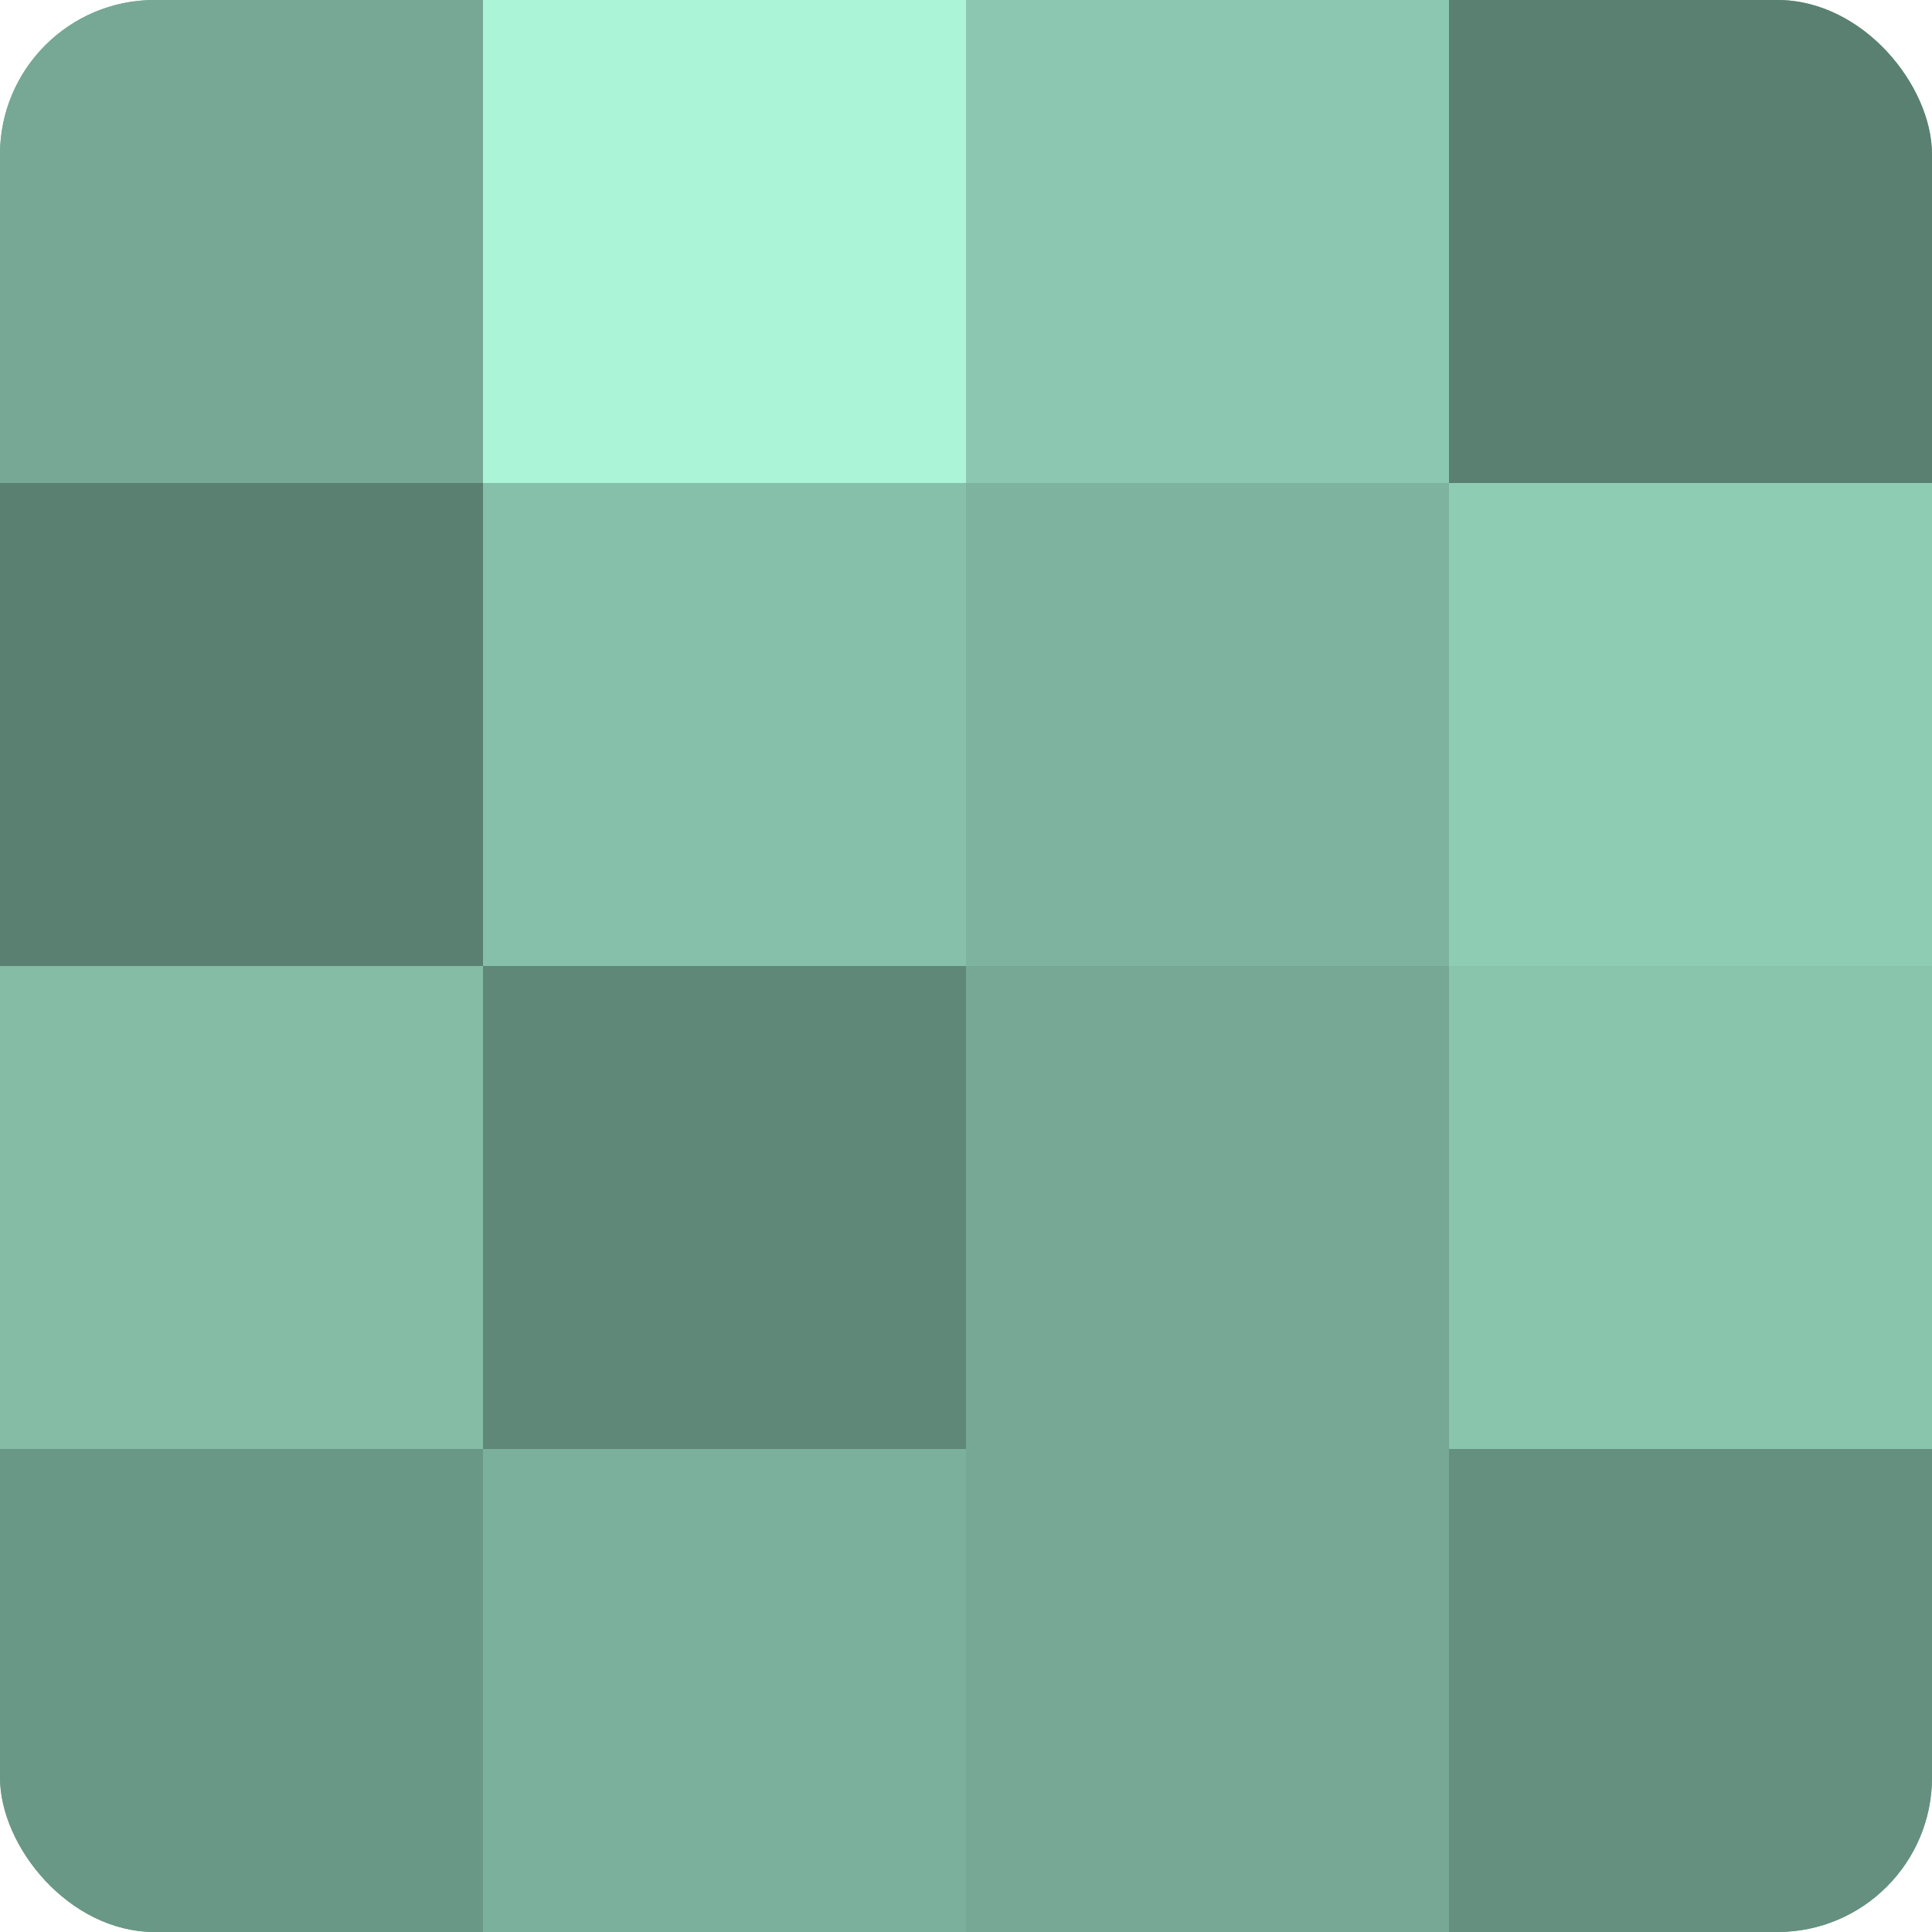
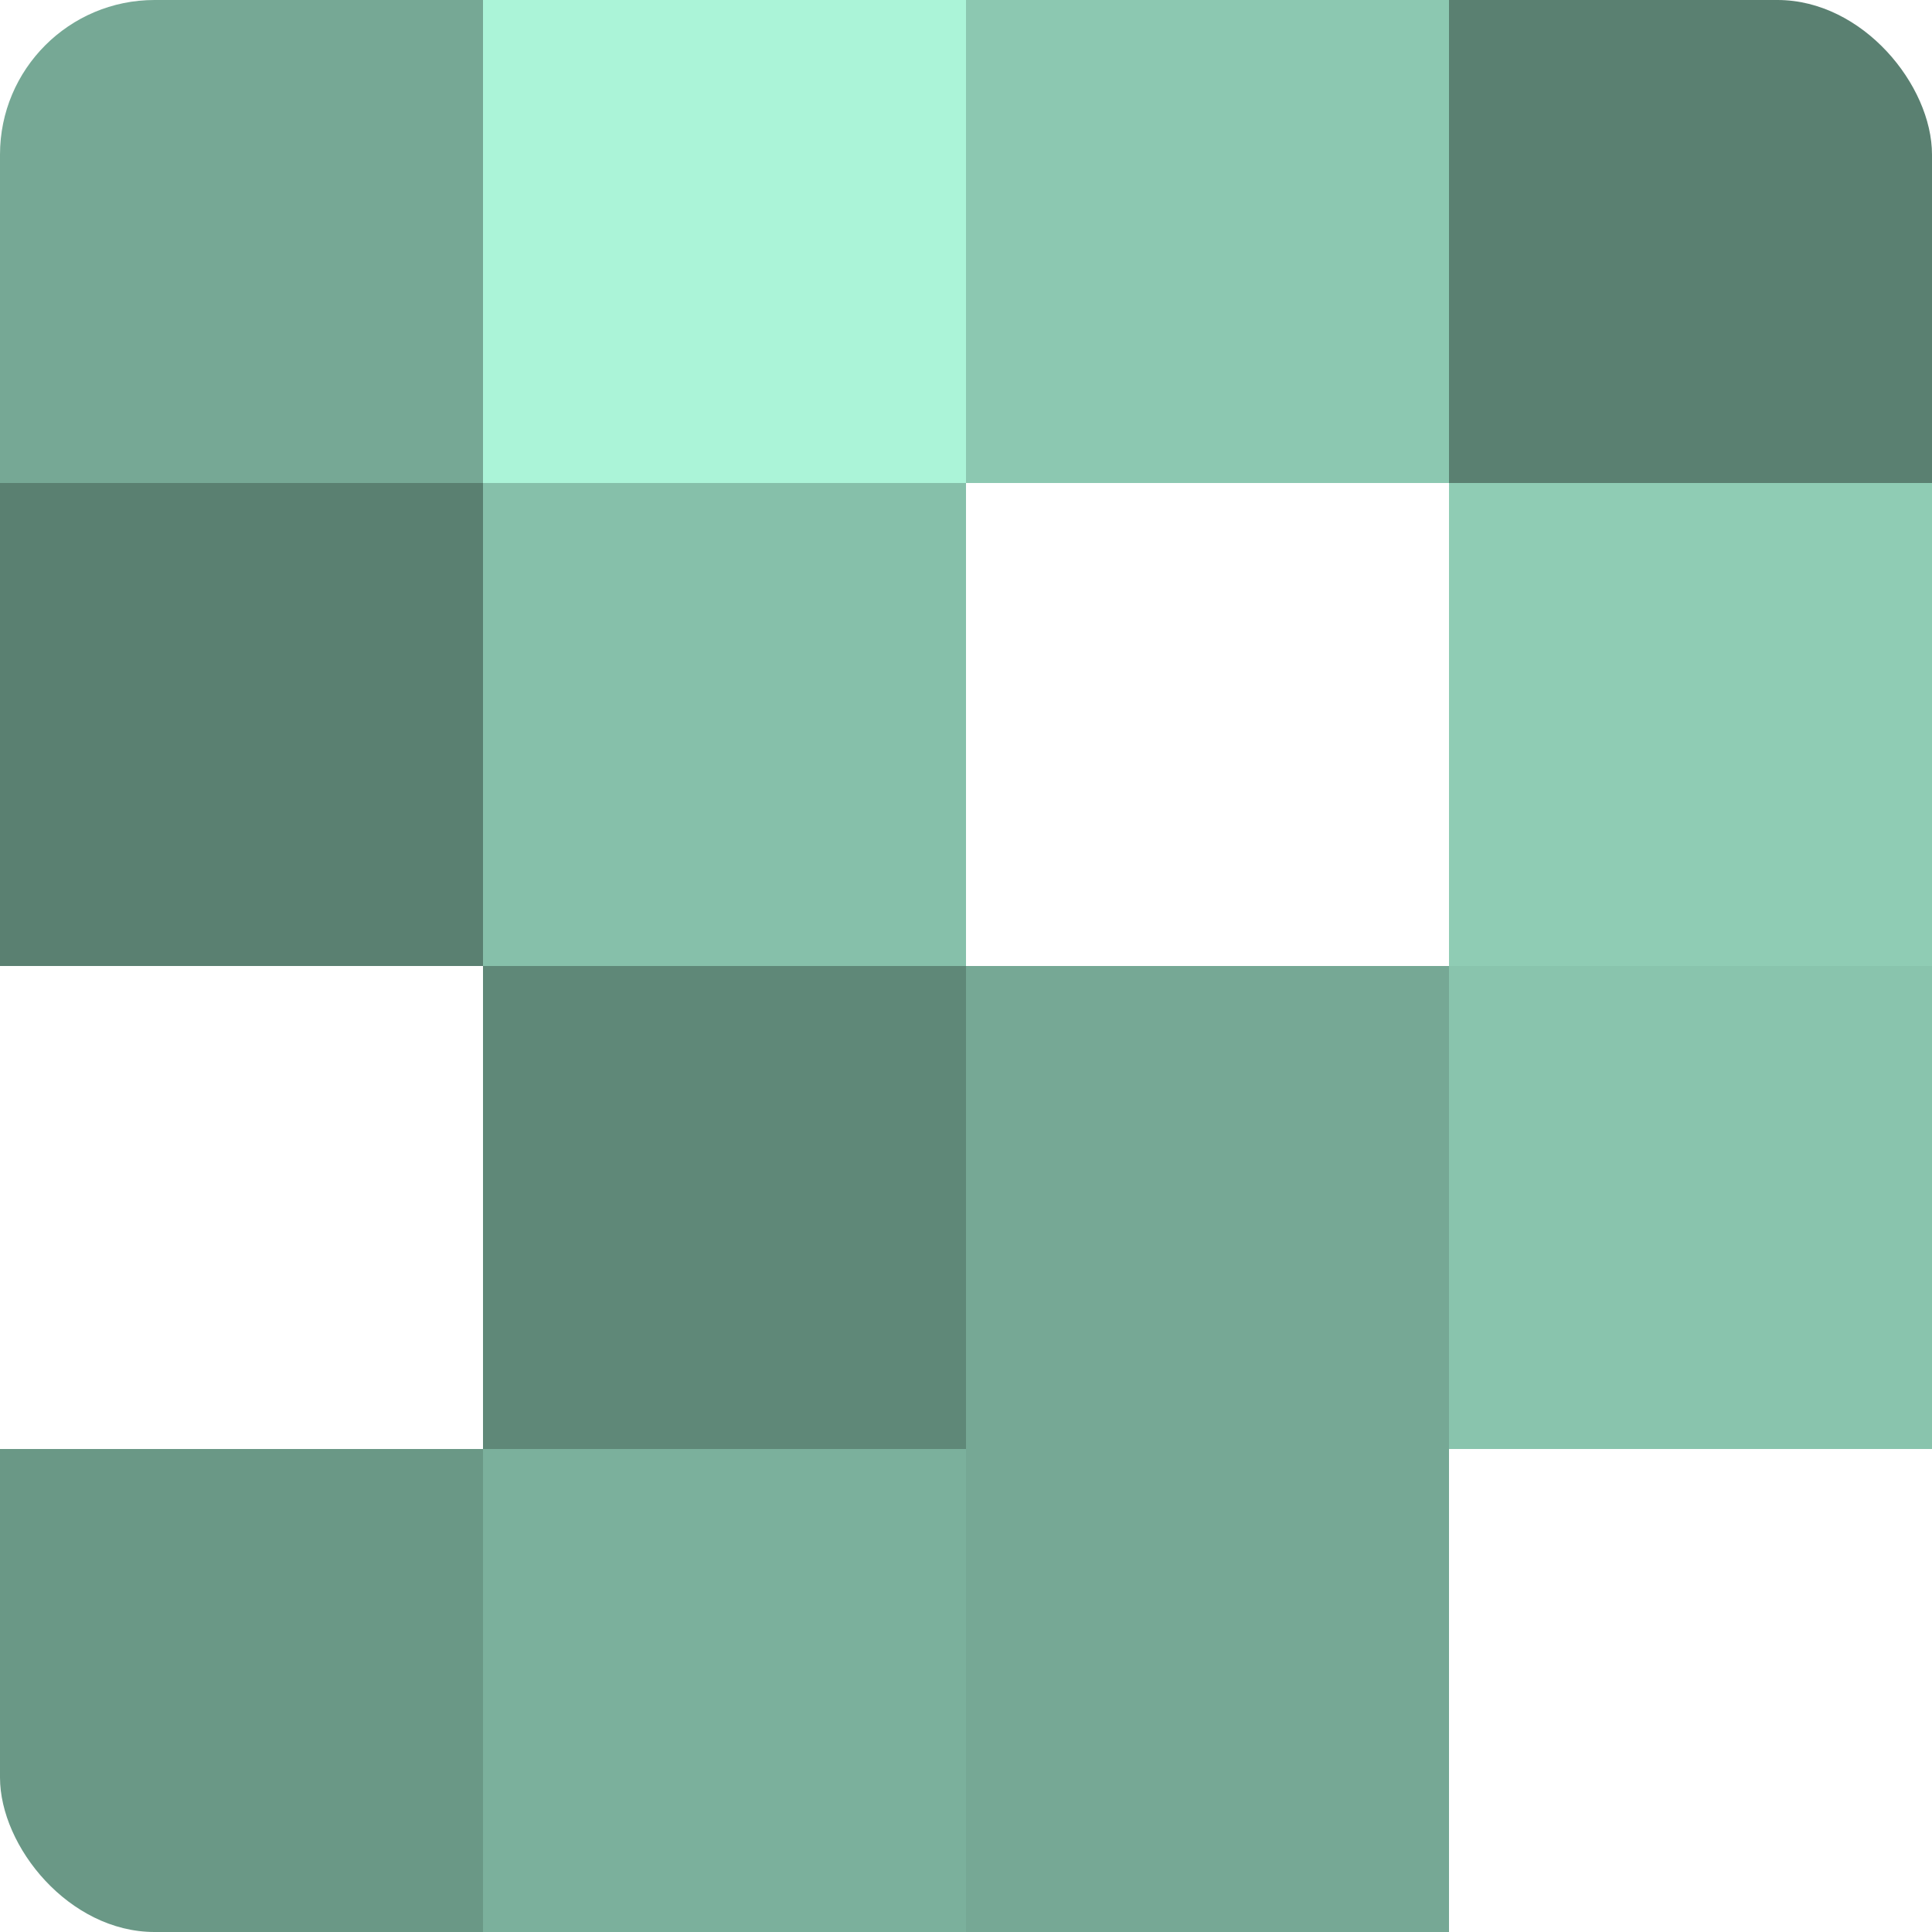
<svg xmlns="http://www.w3.org/2000/svg" width="60" height="60" viewBox="0 0 100 100" preserveAspectRatio="xMidYMid meet">
  <defs>
    <clipPath id="c" width="100" height="100">
      <rect width="100" height="100" rx="8" ry="8" />
    </clipPath>
  </defs>
  <g clip-path="url(#c)">
-     <rect width="100" height="100" fill="#70a08e" />
    <rect width="25" height="25" fill="#76a895" />
    <rect y="25" width="25" height="25" fill="#5a8071" />
-     <rect y="50" width="25" height="25" fill="#84bca6" />
    <rect y="75" width="25" height="25" fill="#6a9886" />
    <rect x="25" width="25" height="25" fill="#abf4d8" />
    <rect x="25" y="25" width="25" height="25" fill="#86c0aa" />
    <rect x="25" y="50" width="25" height="25" fill="#5f8878" />
    <rect x="25" y="75" width="25" height="25" fill="#7bb09c" />
    <rect x="50" width="25" height="25" fill="#8cc8b1" />
-     <rect x="50" y="25" width="25" height="25" fill="#7eb49f" />
    <rect x="50" y="50" width="25" height="25" fill="#76a895" />
    <rect x="50" y="75" width="25" height="25" fill="#76a895" />
    <rect x="75" width="25" height="25" fill="#5a8071" />
    <rect x="75" y="25" width="25" height="25" fill="#8fccb4" />
    <rect x="75" y="50" width="25" height="25" fill="#89c4ad" />
-     <rect x="75" y="75" width="25" height="25" fill="#65907f" />
  </g>
</svg>